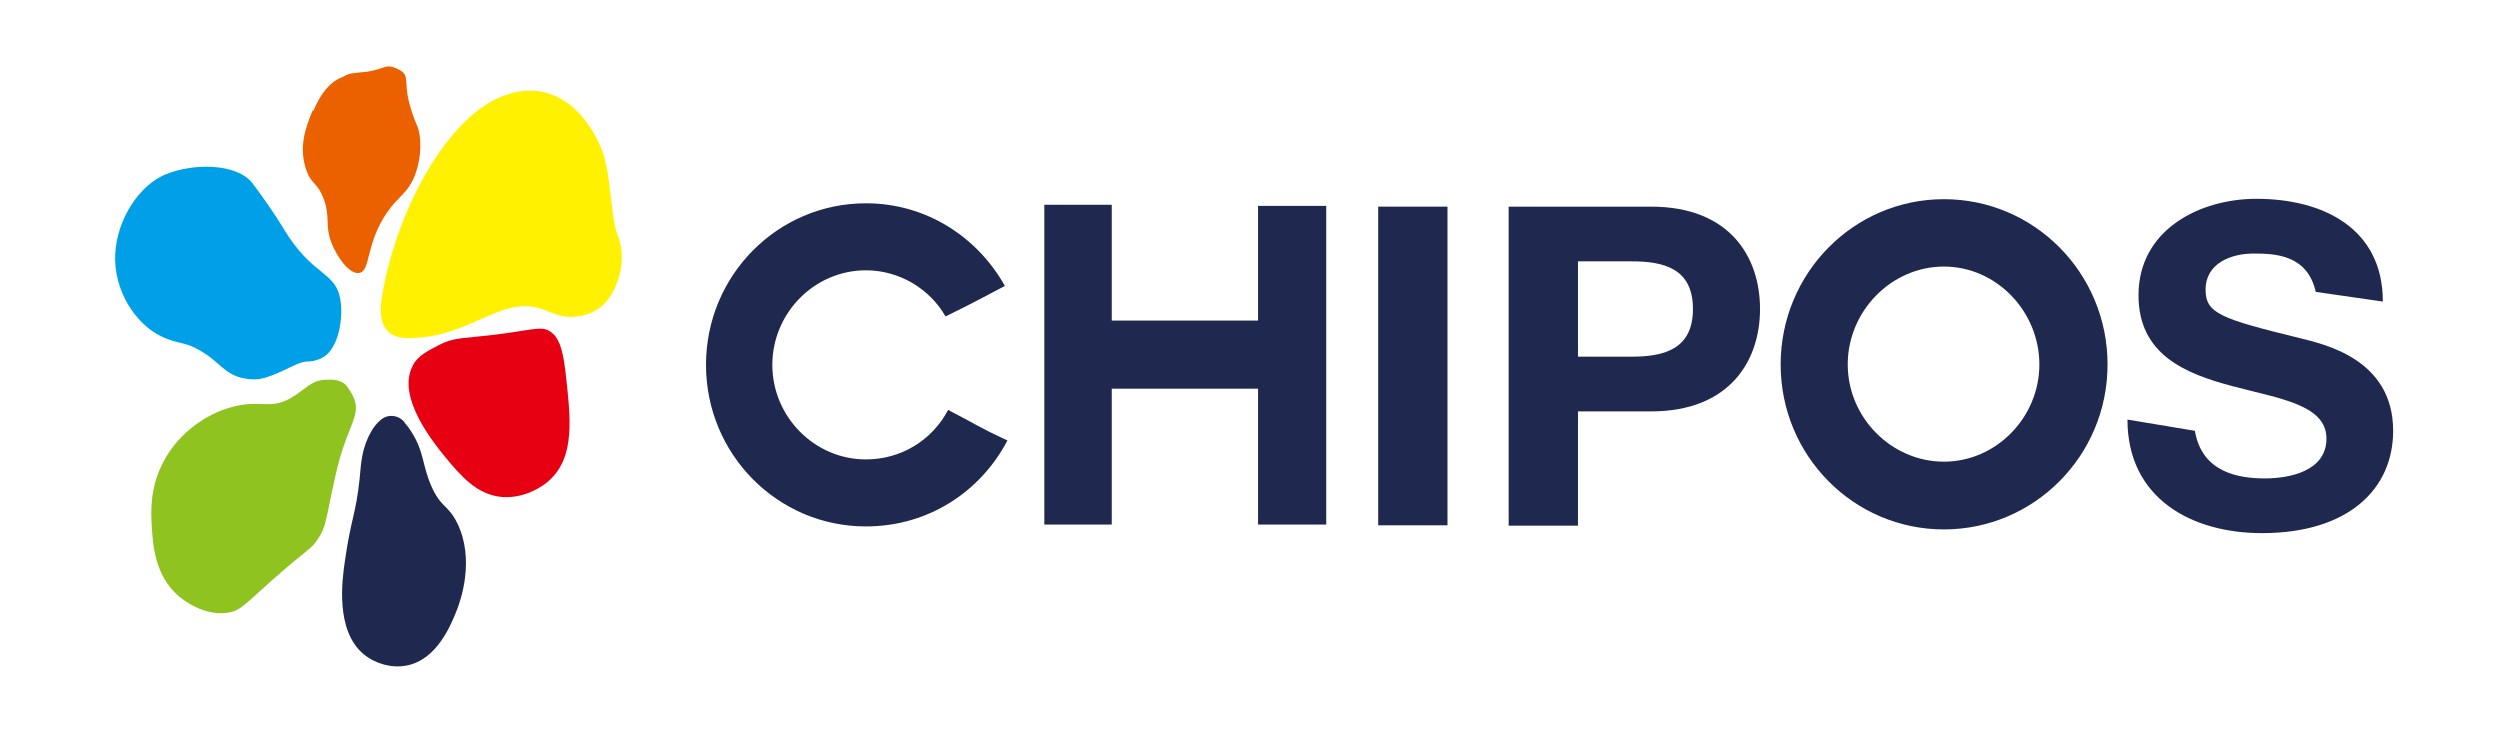
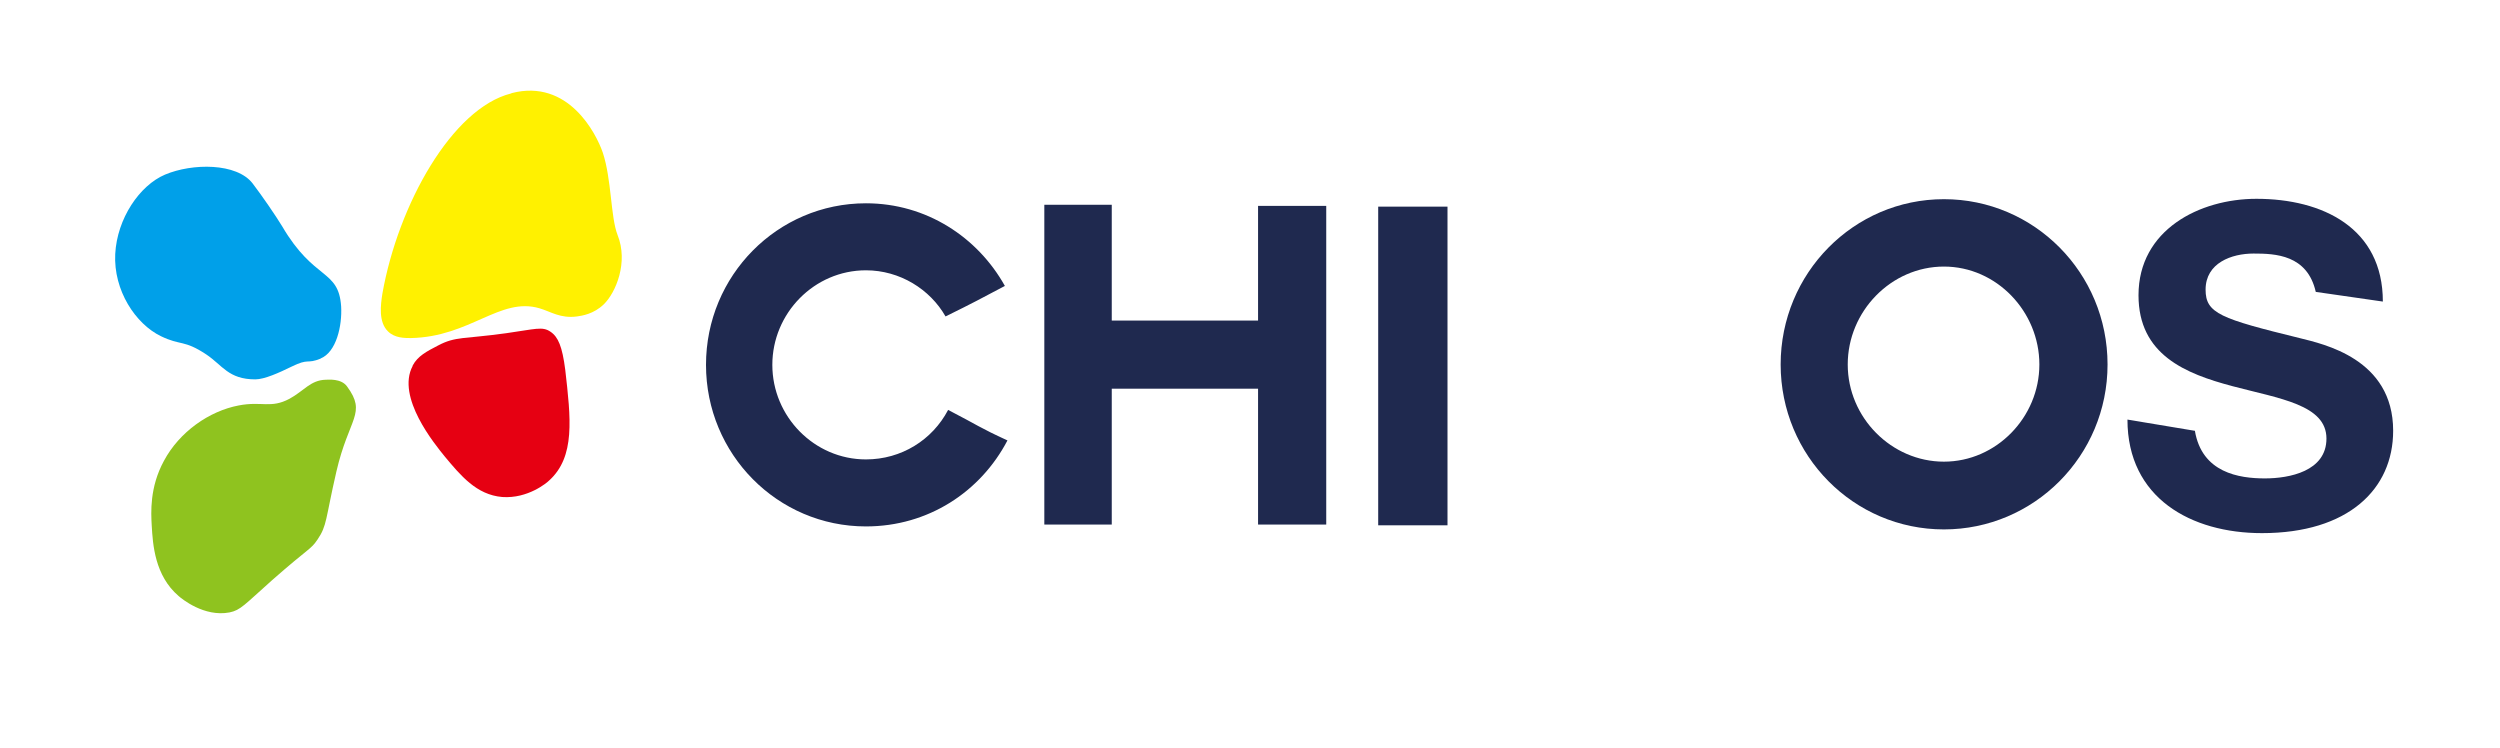
<svg xmlns="http://www.w3.org/2000/svg" width="107" height="32" viewBox="0 0 107 32" fill="none">
  <rect width="107" height="32" fill="white" />
  <path d="M21.904 3.984C24.318 3.363 25.517 5.705 25.8 6.534C26.179 7.681 26.132 9.29 26.431 10.055C26.905 11.234 26.352 12.525 25.848 13.019C25.406 13.449 24.901 13.513 24.696 13.544C23.986 13.64 23.576 13.337 23.087 13.194C21.4 12.7 20.122 14.421 17.582 14.469C17.314 14.469 16.889 14.469 16.605 14.182C16.195 13.784 16.289 13.05 16.368 12.557C17.046 8.748 19.349 4.637 21.873 4L21.904 3.984Z" fill="#FFF100" />
  <path d="M17.661 15.664C16.952 17.002 18.608 19.01 19.034 19.536C19.712 20.348 20.39 21.177 21.494 21.272C22.598 21.352 23.419 20.651 23.497 20.571C24.633 19.552 24.428 17.894 24.192 15.823C24.065 14.835 23.892 14.421 23.561 14.198C23.214 13.959 22.914 14.086 21.668 14.261C19.838 14.516 19.507 14.389 18.75 14.787C18.261 15.042 17.882 15.233 17.661 15.648V15.664Z" fill="#E60012" />
-   <path d="M17.314 18.07C17.046 17.751 16.589 17.703 16.273 17.99C16.116 18.133 15.974 18.293 15.863 18.516C15.485 19.185 15.453 19.822 15.39 20.508C15.232 22.005 15.027 22.165 14.759 24.029C14.649 24.794 14.333 26.993 15.579 28.012C16.068 28.411 16.762 28.602 17.377 28.49C18.718 28.251 19.318 26.706 19.57 26.068C19.696 25.734 20.343 23.965 19.57 22.388C19.176 21.591 18.86 21.734 18.45 20.778C18.072 19.902 18.15 19.344 17.63 18.516C17.535 18.357 17.425 18.213 17.314 18.086V18.07Z" fill="#1F294F" />
  <path d="M14.854 16.54C14.602 16.189 14.05 16.253 13.939 16.253C13.292 16.269 13.008 16.731 12.393 17.066C11.589 17.496 11.21 17.161 10.217 17.353C8.955 17.592 7.677 18.484 7.015 19.727C6.399 20.858 6.463 21.942 6.494 22.499C6.541 23.296 6.62 24.634 7.646 25.511C7.772 25.622 8.734 26.419 9.822 26.212C10.296 26.116 10.453 25.893 11.652 24.826C13.245 23.423 13.292 23.535 13.592 23.089C14.002 22.483 13.923 22.244 14.396 20.189C14.933 17.863 15.706 17.703 14.854 16.54Z" fill="#8FC31F" />
-   <path d="M13.734 15.345C13.103 15.6 13.245 15.313 12.472 15.695C11.951 15.95 11.32 16.237 10.926 16.237C9.775 16.237 9.522 15.632 8.828 15.17C7.866 14.532 7.74 14.803 6.888 14.389C5.8 13.863 4.853 12.429 4.932 10.868C5.011 9.354 5.973 7.936 7.062 7.474C8.229 6.98 10.137 6.964 10.816 7.856C11.194 8.35 11.809 9.242 12.078 9.688C13.45 12.031 14.491 11.505 14.601 13.114C14.649 13.943 14.396 15.074 13.718 15.345H13.734Z" fill="#00A0E9" />
-   <path d="M13.387 4.717C13.04 5.53 12.772 6.374 13.134 7.346C13.339 7.888 13.56 7.792 13.828 8.446C14.16 9.274 13.892 9.593 14.175 10.358C14.396 10.963 14.948 11.76 15.374 11.68C15.879 11.601 15.627 10.453 16.573 9.083C17.078 8.366 17.425 8.286 17.724 7.585C17.851 7.282 18.071 6.597 17.961 5.785C17.898 5.354 17.803 5.386 17.567 4.59C17.22 3.442 17.614 3.235 17.015 2.948C16.447 2.678 16.462 3.012 15.5 3.092C14.775 3.156 14.885 3.203 14.617 3.315C14.097 3.522 13.702 4.048 13.418 4.733L13.387 4.717Z" fill="#EB6100" />
+   <path d="M13.734 15.345C13.103 15.6 13.245 15.313 12.472 15.695C11.951 15.95 11.32 16.237 10.926 16.237C9.775 16.237 9.522 15.632 8.828 15.17C7.866 14.532 7.74 14.803 6.888 14.389C5.8 13.863 4.853 12.429 4.932 10.868C5.011 9.354 5.973 7.936 7.062 7.474C8.229 6.98 10.137 6.964 10.816 7.856C11.194 8.35 11.809 9.242 12.078 9.688C13.45 12.031 14.491 11.505 14.601 13.114C14.649 13.943 14.396 15.074 13.718 15.345Z" fill="#00A0E9" />
  <path d="M37.062 22.531C33.277 22.531 30.217 19.44 30.217 15.616C30.217 11.792 33.277 8.701 37.062 8.701C39.649 8.701 41.842 10.15 43.009 12.238C41.858 12.843 41.763 12.907 40.469 13.544C39.807 12.381 38.514 11.569 37.062 11.569C34.854 11.569 33.056 13.401 33.056 15.616C33.056 17.831 34.854 19.663 37.062 19.663C38.577 19.663 39.902 18.834 40.58 17.544C41.873 18.213 41.905 18.293 43.119 18.85C41.968 21.049 39.728 22.531 37.062 22.531Z" fill="#1F294F" />
  <path d="M53.845 16.636H47.583V22.451H44.697V8.764H47.583V13.72H53.845V8.812H56.763V22.451H53.845V16.636Z" fill="#1F294F" />
  <path d="M58.987 8.844H61.953V22.483H58.987V8.844Z" fill="#1F294F" />
-   <path d="M64.571 8.844H70.66C74.051 8.844 75.329 11.011 75.329 13.226C75.329 15.441 74.035 17.608 70.66 17.608H67.537V22.499H64.571V8.844ZM67.537 15.265H69.84C71.196 15.265 72.458 14.963 72.458 13.226C72.458 11.489 71.212 11.186 69.84 11.186H67.537V15.281V15.265Z" fill="#1F294F" />
  <path d="M83.2 22.659C79.335 22.659 76.212 19.504 76.212 15.6C76.212 11.696 79.335 8.525 83.2 8.525C87.064 8.525 90.203 11.68 90.203 15.6C90.203 19.52 87.048 22.659 83.2 22.659ZM79.083 15.6C79.083 17.878 80.96 19.759 83.2 19.759C85.439 19.759 87.285 17.863 87.285 15.6C87.285 13.337 85.455 11.409 83.2 11.409C80.944 11.409 79.083 13.321 79.083 15.6Z" fill="#1F294F" />
  <path d="M93.941 18.436C94.241 20.237 95.834 20.476 96.938 20.476C97.979 20.476 99.572 20.173 99.572 18.771C99.572 15.871 91.528 17.735 91.528 12.636C91.528 9.832 94.146 8.509 96.575 8.509C99.399 8.509 101.986 9.752 101.986 12.907L99.115 12.493C98.752 10.899 97.38 10.852 96.449 10.852C95.519 10.852 94.399 11.25 94.399 12.397C94.399 13.417 95.045 13.64 98.421 14.469C99.43 14.724 102.427 15.345 102.427 18.436C102.427 20.938 100.503 22.818 96.812 22.818C93.784 22.818 91.055 21.32 91.055 17.958L93.925 18.436H93.941Z" fill="#1F294F" />
</svg>